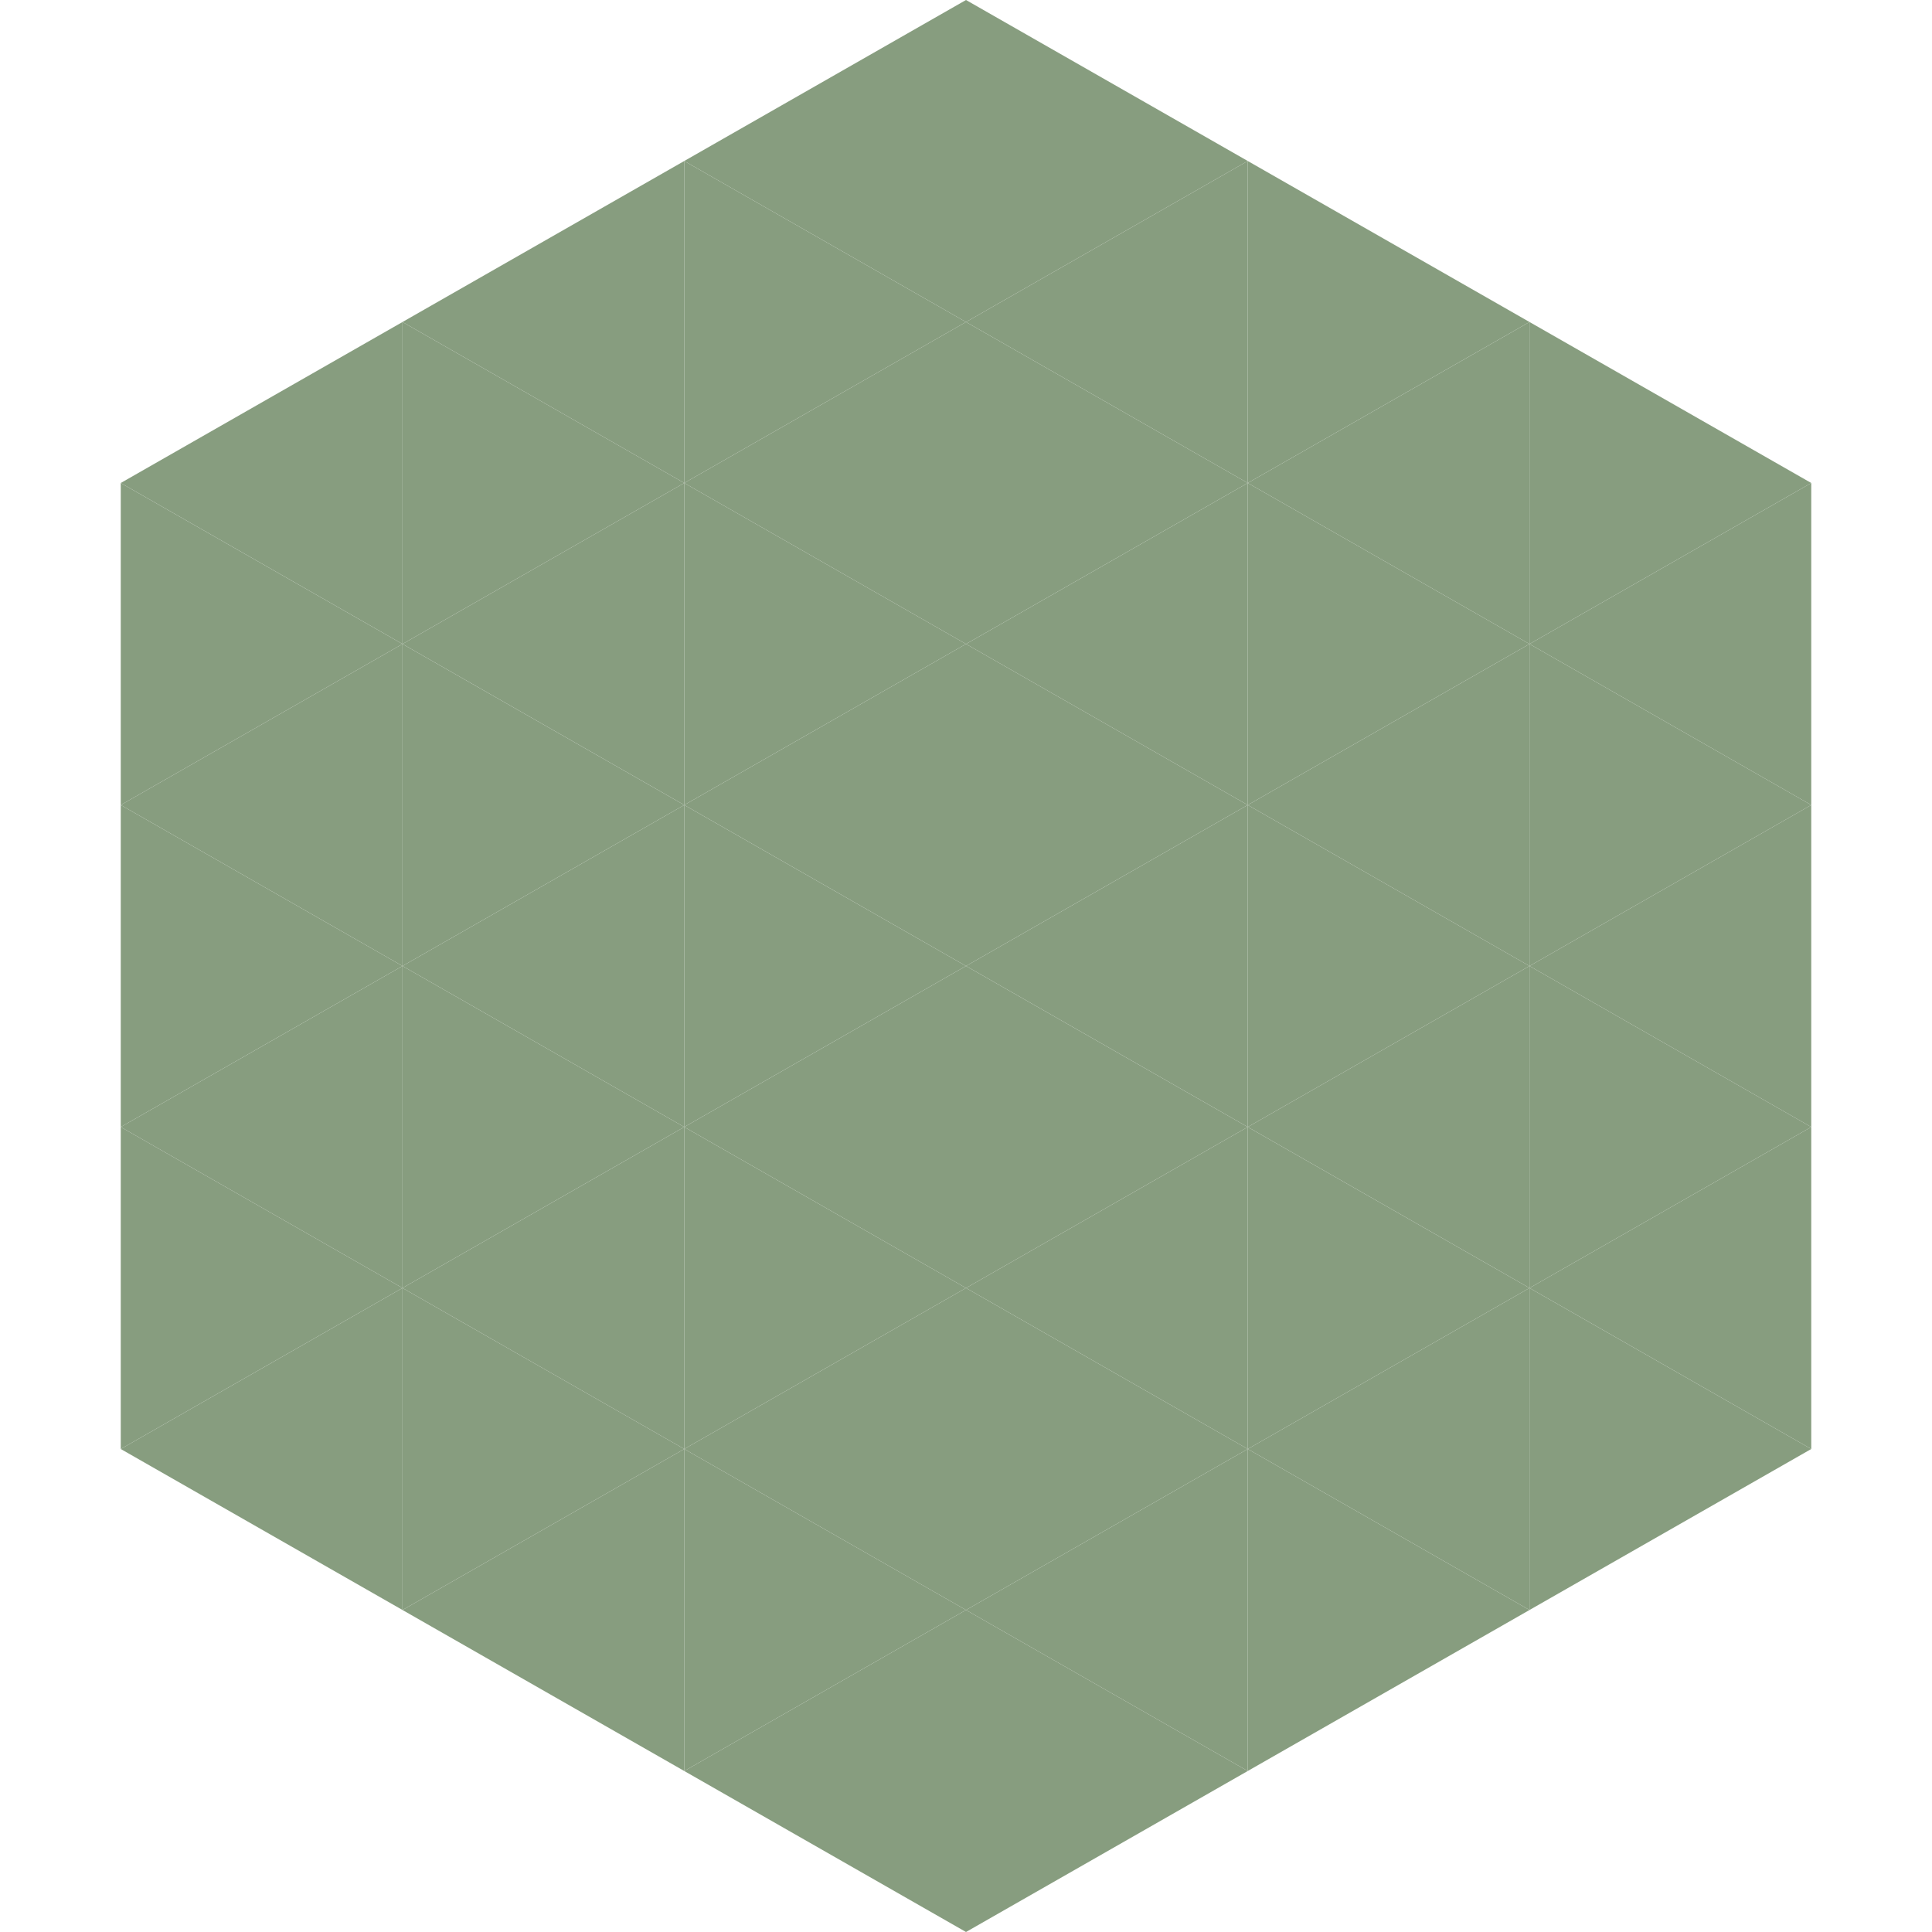
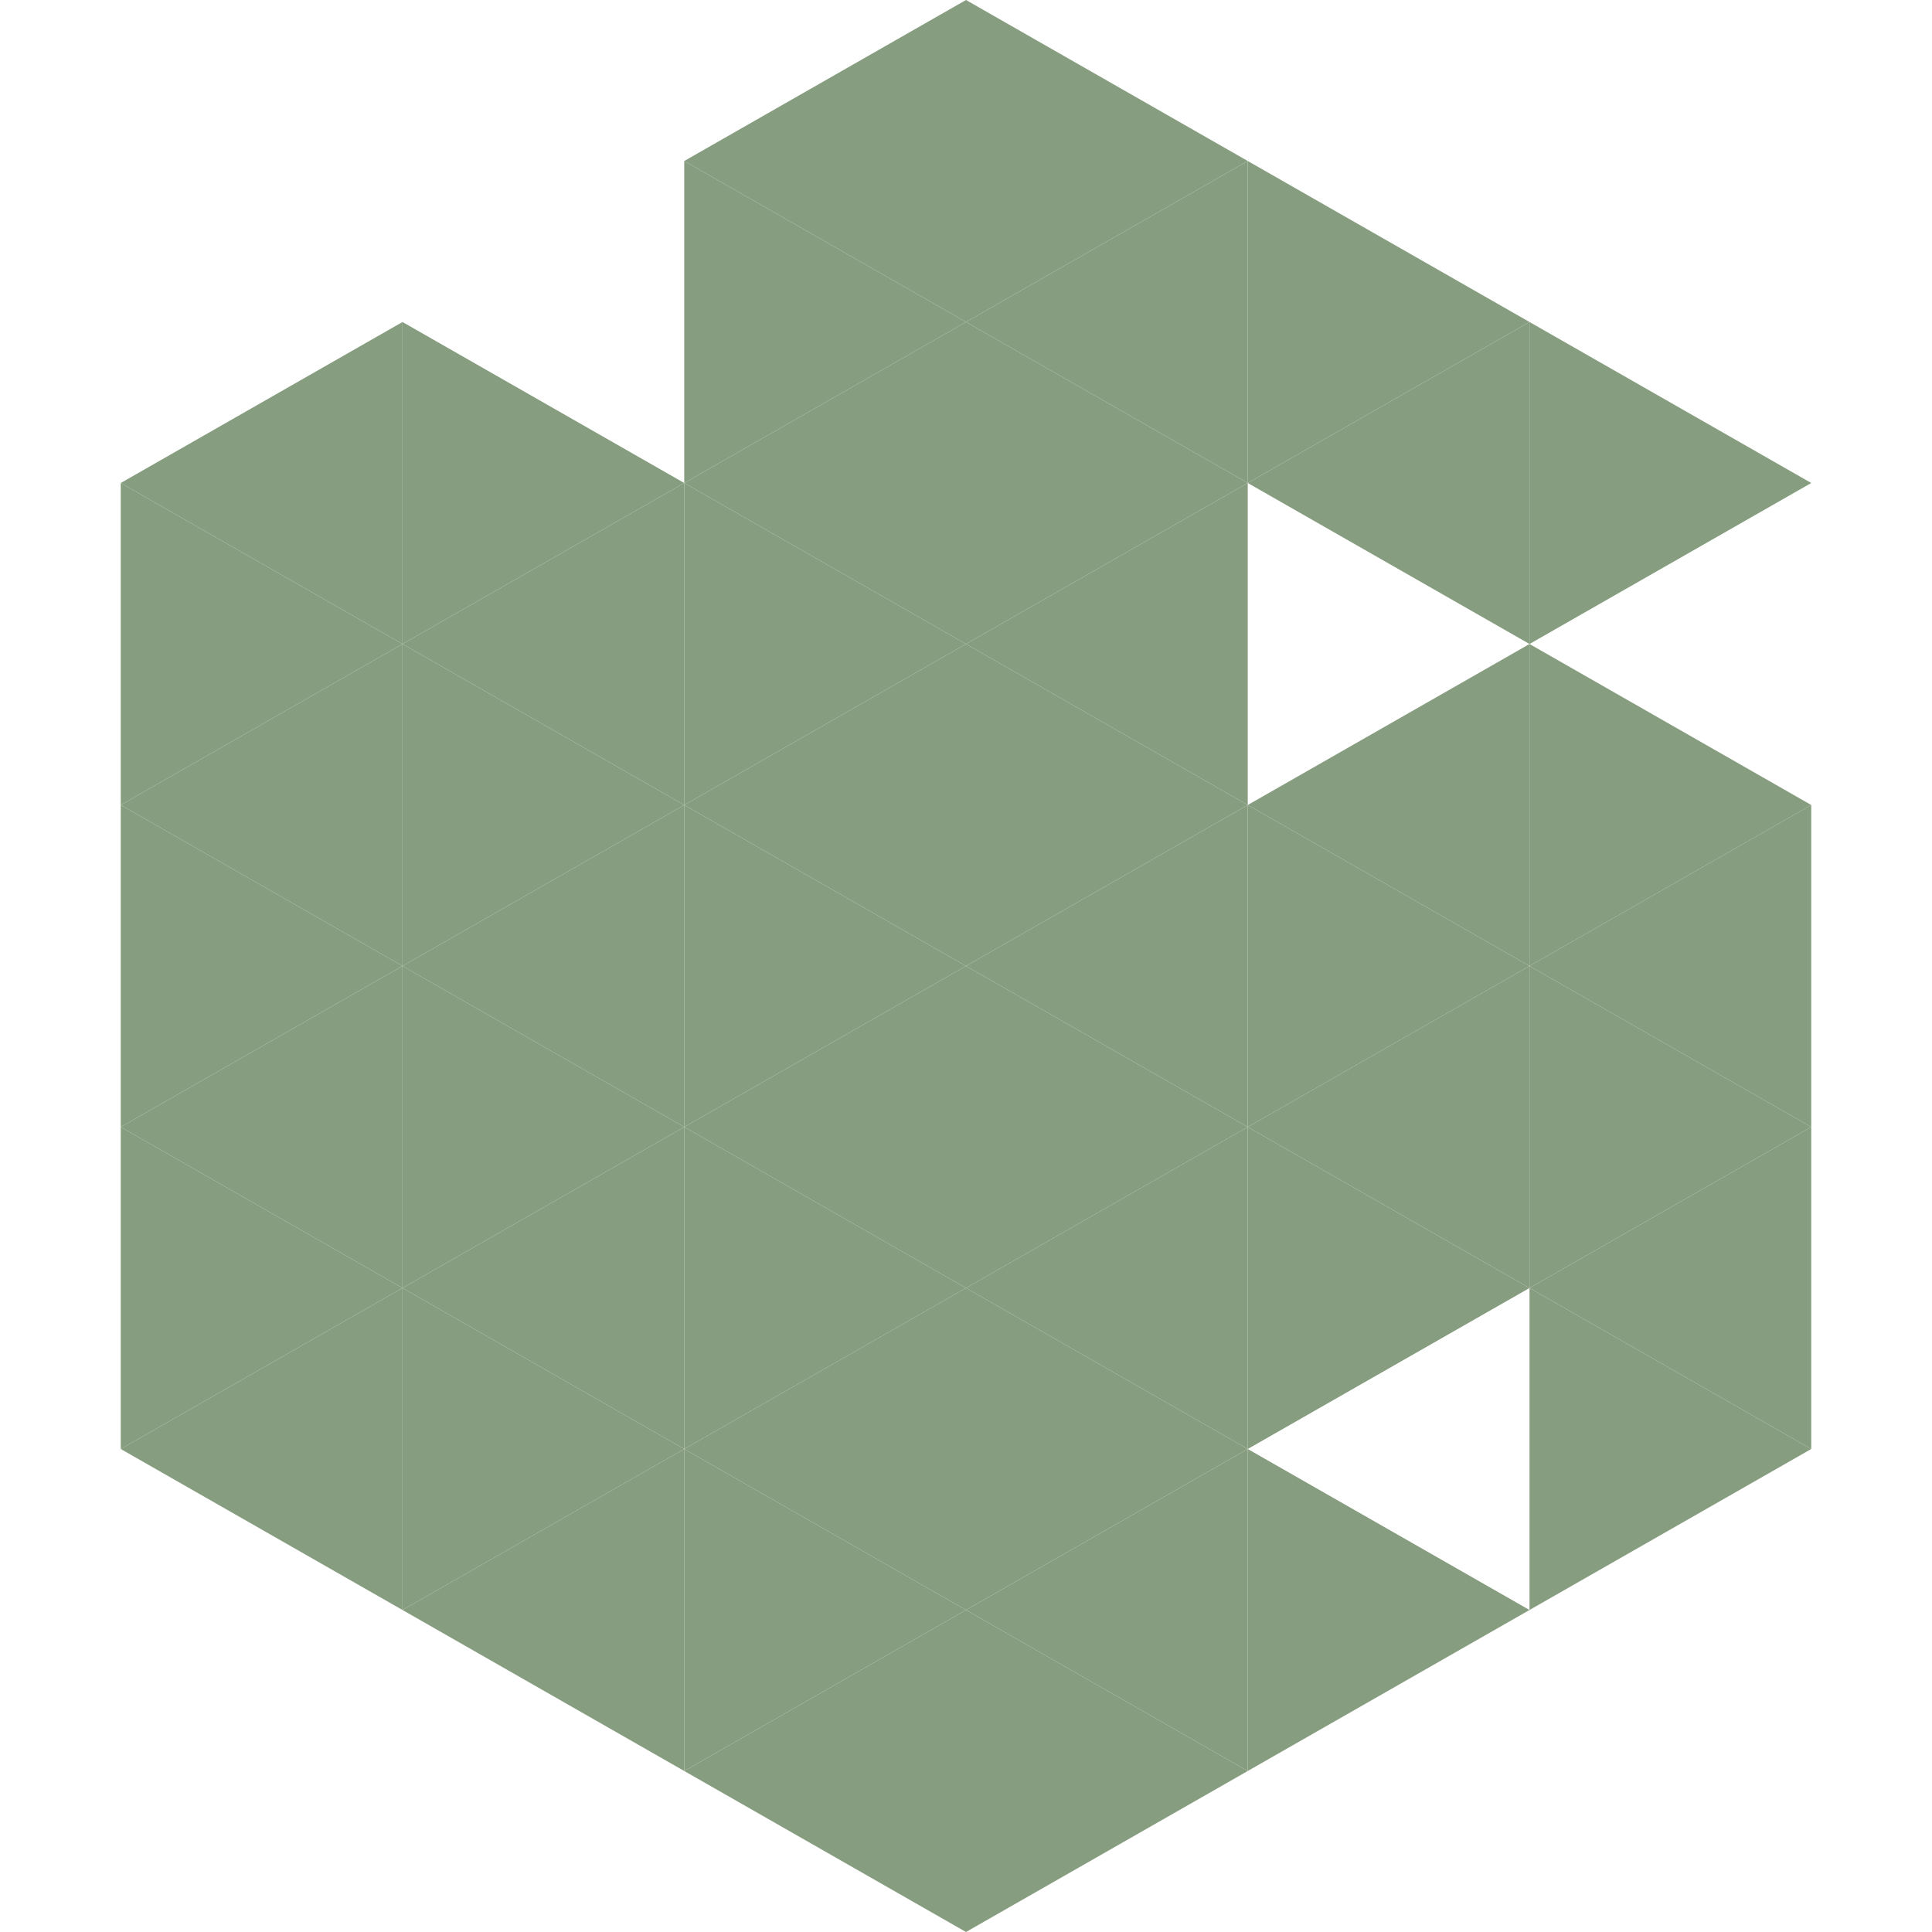
<svg xmlns="http://www.w3.org/2000/svg" width="240" height="240">
  <polygon points="50,40 15,60 50,80" style="fill:rgb(135,157,127)" />
  <polygon points="190,40 225,60 190,80" style="fill:rgb(135,157,127)" />
  <polygon points="15,60 50,80 15,100" style="fill:rgb(135,157,127)" />
-   <polygon points="225,60 190,80 225,100" style="fill:rgb(135,157,127)" />
  <polygon points="50,80 15,100 50,120" style="fill:rgb(135,157,127)" />
  <polygon points="190,80 225,100 190,120" style="fill:rgb(135,157,127)" />
  <polygon points="15,100 50,120 15,140" style="fill:rgb(135,157,127)" />
  <polygon points="225,100 190,120 225,140" style="fill:rgb(135,157,127)" />
  <polygon points="50,120 15,140 50,160" style="fill:rgb(135,157,127)" />
  <polygon points="190,120 225,140 190,160" style="fill:rgb(135,157,127)" />
  <polygon points="15,140 50,160 15,180" style="fill:rgb(135,157,127)" />
  <polygon points="225,140 190,160 225,180" style="fill:rgb(135,157,127)" />
  <polygon points="50,160 15,180 50,200" style="fill:rgb(135,157,127)" />
  <polygon points="190,160 225,180 190,200" style="fill:rgb(135,157,127)" />
  <polygon points="15,180 50,200 15,220" style="fill:rgb(255,255,255); fill-opacity:0" />
-   <polygon points="225,180 190,200 225,220" style="fill:rgb(255,255,255); fill-opacity:0" />
  <polygon points="50,0 85,20 50,40" style="fill:rgb(255,255,255); fill-opacity:0" />
  <polygon points="190,0 155,20 190,40" style="fill:rgb(255,255,255); fill-opacity:0" />
-   <polygon points="85,20 50,40 85,60" style="fill:rgb(135,157,127)" />
  <polygon points="155,20 190,40 155,60" style="fill:rgb(135,157,127)" />
  <polygon points="50,40 85,60 50,80" style="fill:rgb(135,157,127)" />
  <polygon points="190,40 155,60 190,80" style="fill:rgb(135,157,127)" />
  <polygon points="85,60 50,80 85,100" style="fill:rgb(135,157,127)" />
-   <polygon points="155,60 190,80 155,100" style="fill:rgb(135,157,127)" />
  <polygon points="50,80 85,100 50,120" style="fill:rgb(135,157,127)" />
  <polygon points="190,80 155,100 190,120" style="fill:rgb(135,157,127)" />
  <polygon points="85,100 50,120 85,140" style="fill:rgb(135,157,127)" />
  <polygon points="155,100 190,120 155,140" style="fill:rgb(135,157,127)" />
  <polygon points="50,120 85,140 50,160" style="fill:rgb(135,157,127)" />
  <polygon points="190,120 155,140 190,160" style="fill:rgb(135,157,127)" />
  <polygon points="85,140 50,160 85,180" style="fill:rgb(135,157,127)" />
  <polygon points="155,140 190,160 155,180" style="fill:rgb(135,157,127)" />
  <polygon points="50,160 85,180 50,200" style="fill:rgb(135,157,127)" />
-   <polygon points="190,160 155,180 190,200" style="fill:rgb(135,157,127)" />
  <polygon points="85,180 50,200 85,220" style="fill:rgb(135,157,127)" />
  <polygon points="155,180 190,200 155,220" style="fill:rgb(135,157,127)" />
  <polygon points="120,0 85,20 120,40" style="fill:rgb(135,157,127)" />
  <polygon points="120,0 155,20 120,40" style="fill:rgb(135,157,127)" />
  <polygon points="85,20 120,40 85,60" style="fill:rgb(135,157,127)" />
  <polygon points="155,20 120,40 155,60" style="fill:rgb(135,157,127)" />
  <polygon points="120,40 85,60 120,80" style="fill:rgb(135,157,127)" />
  <polygon points="120,40 155,60 120,80" style="fill:rgb(135,157,127)" />
  <polygon points="85,60 120,80 85,100" style="fill:rgb(135,157,127)" />
  <polygon points="155,60 120,80 155,100" style="fill:rgb(135,157,127)" />
  <polygon points="120,80 85,100 120,120" style="fill:rgb(135,157,127)" />
  <polygon points="120,80 155,100 120,120" style="fill:rgb(135,157,127)" />
  <polygon points="85,100 120,120 85,140" style="fill:rgb(135,157,127)" />
  <polygon points="155,100 120,120 155,140" style="fill:rgb(135,157,127)" />
  <polygon points="120,120 85,140 120,160" style="fill:rgb(135,157,127)" />
  <polygon points="120,120 155,140 120,160" style="fill:rgb(135,157,127)" />
  <polygon points="85,140 120,160 85,180" style="fill:rgb(135,157,127)" />
  <polygon points="155,140 120,160 155,180" style="fill:rgb(135,157,127)" />
  <polygon points="120,160 85,180 120,200" style="fill:rgb(135,157,127)" />
  <polygon points="120,160 155,180 120,200" style="fill:rgb(135,157,127)" />
  <polygon points="85,180 120,200 85,220" style="fill:rgb(135,157,127)" />
  <polygon points="155,180 120,200 155,220" style="fill:rgb(135,157,127)" />
  <polygon points="120,200 85,220 120,240" style="fill:rgb(135,157,127)" />
  <polygon points="120,200 155,220 120,240" style="fill:rgb(135,157,127)" />
  <polygon points="85,220 120,240 85,260" style="fill:rgb(255,255,255); fill-opacity:0" />
  <polygon points="155,220 120,240 155,260" style="fill:rgb(255,255,255); fill-opacity:0" />
</svg>